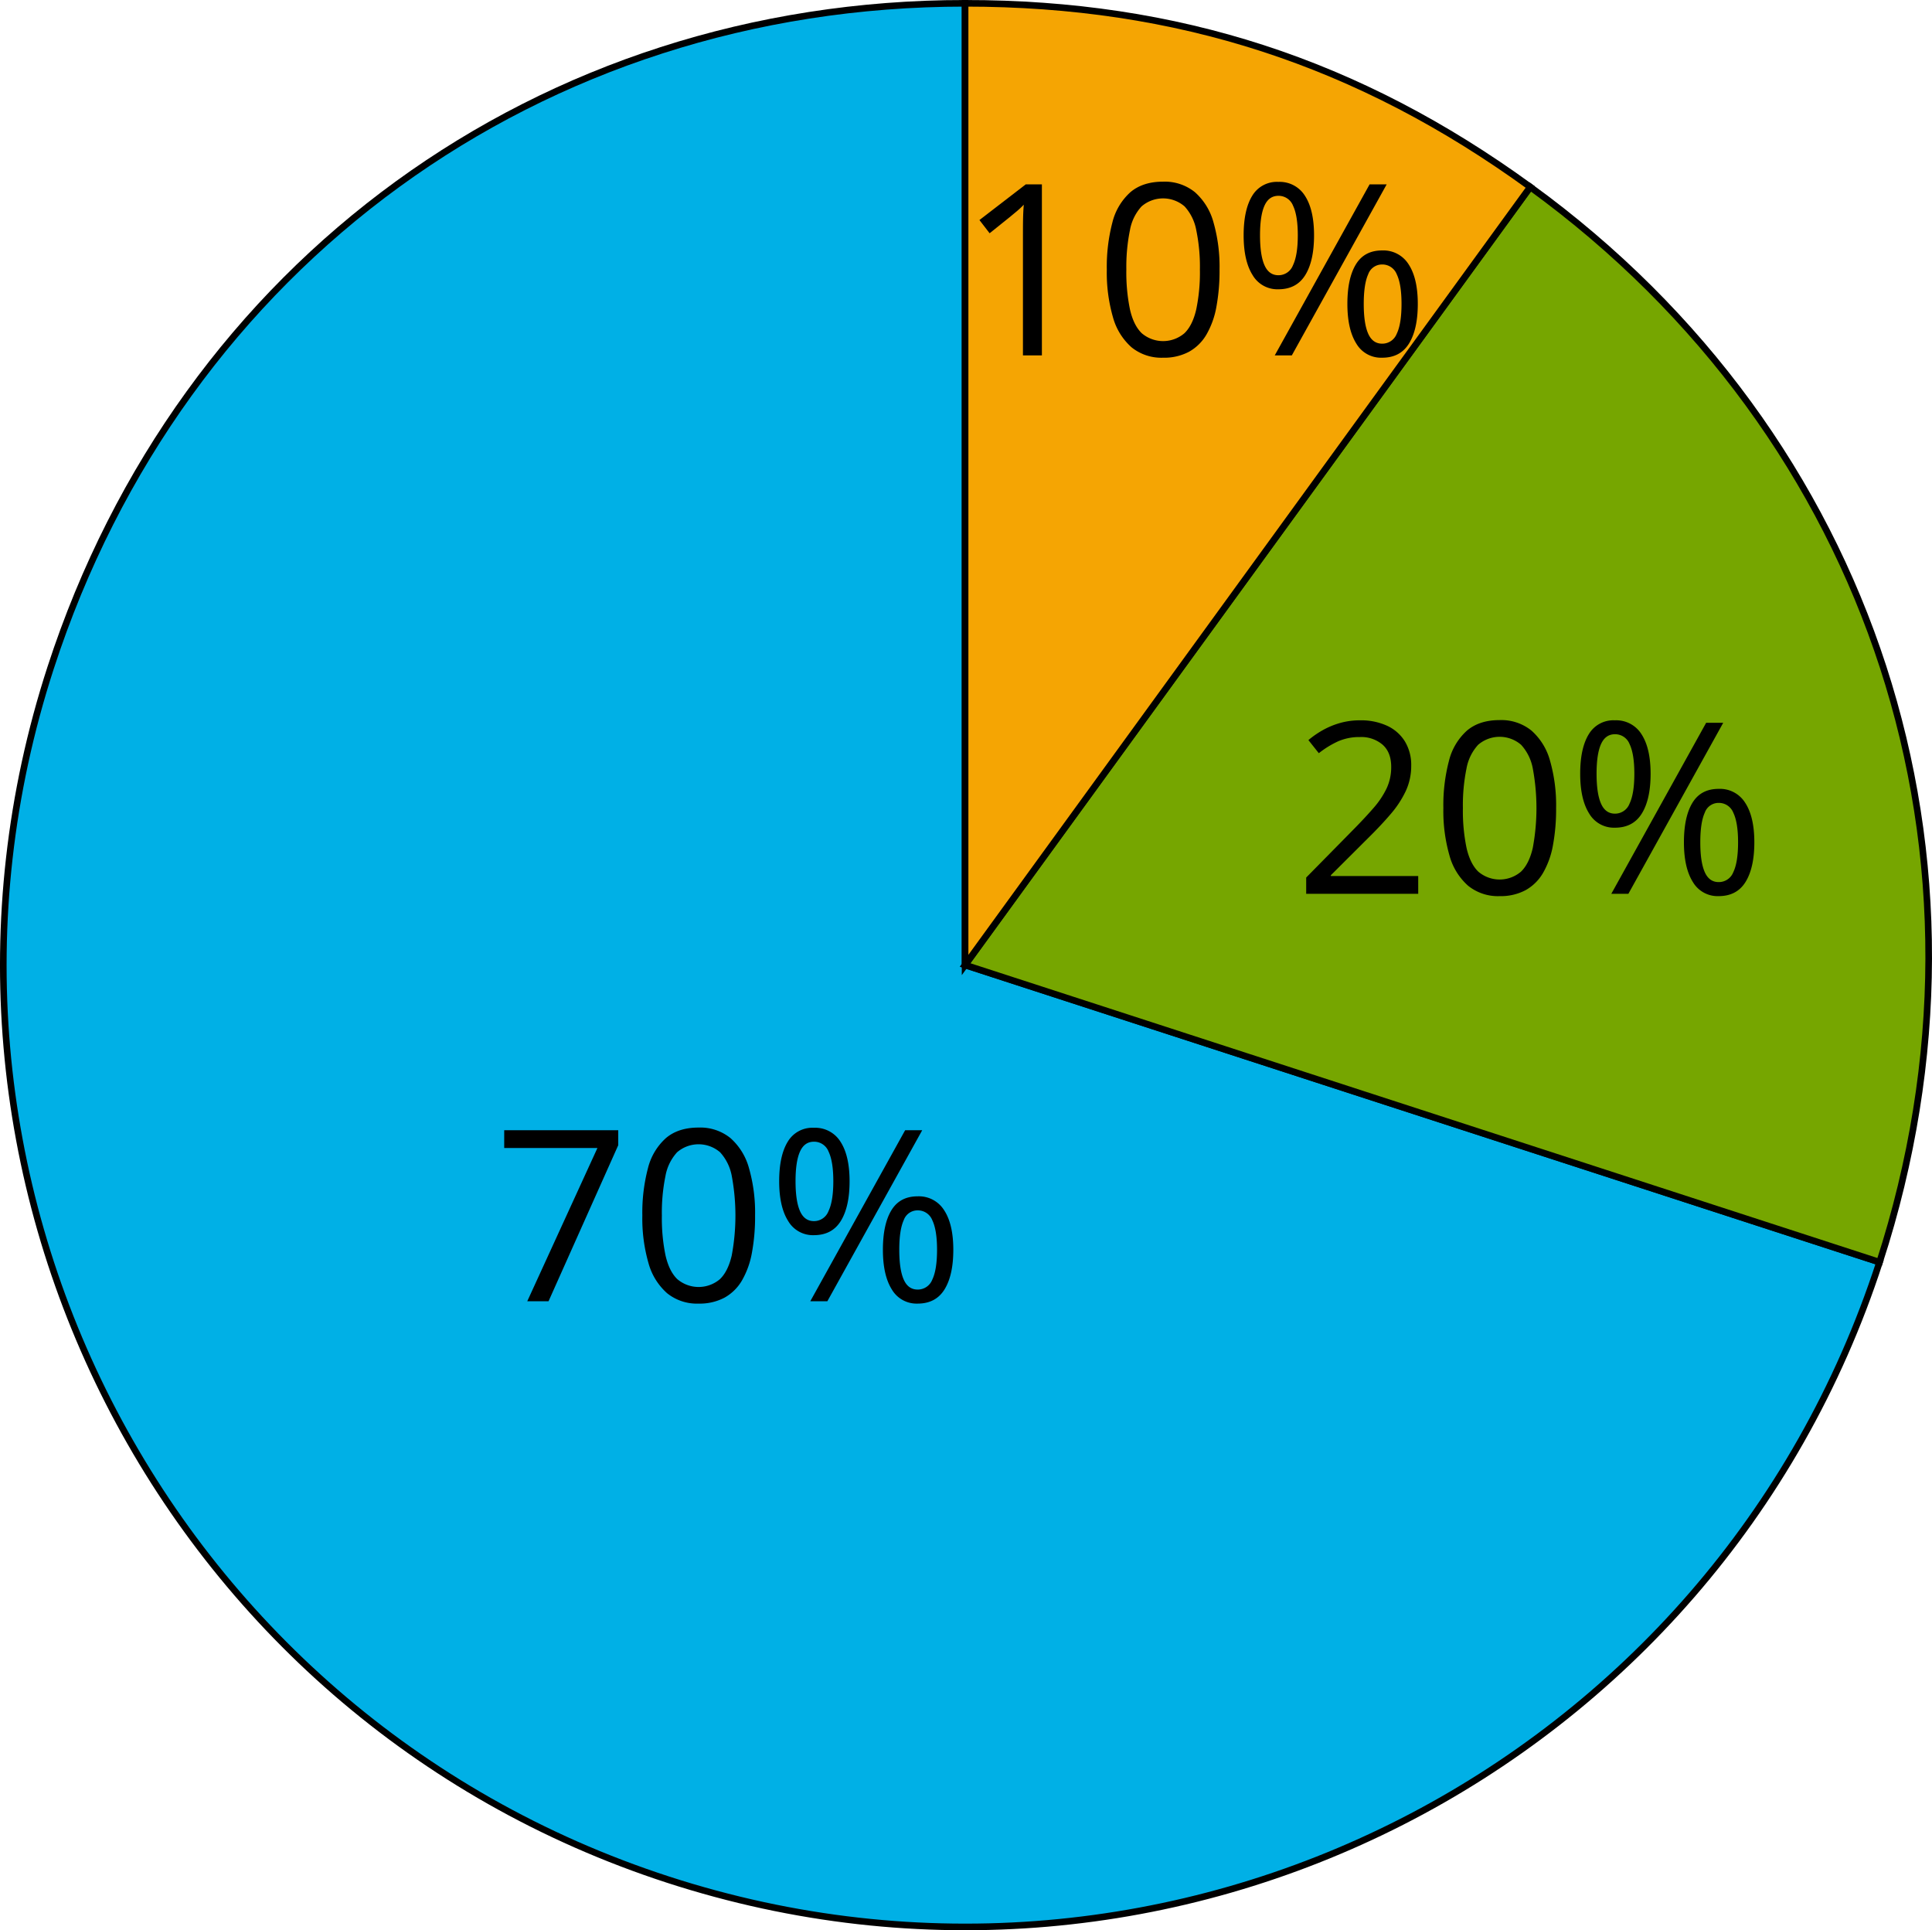
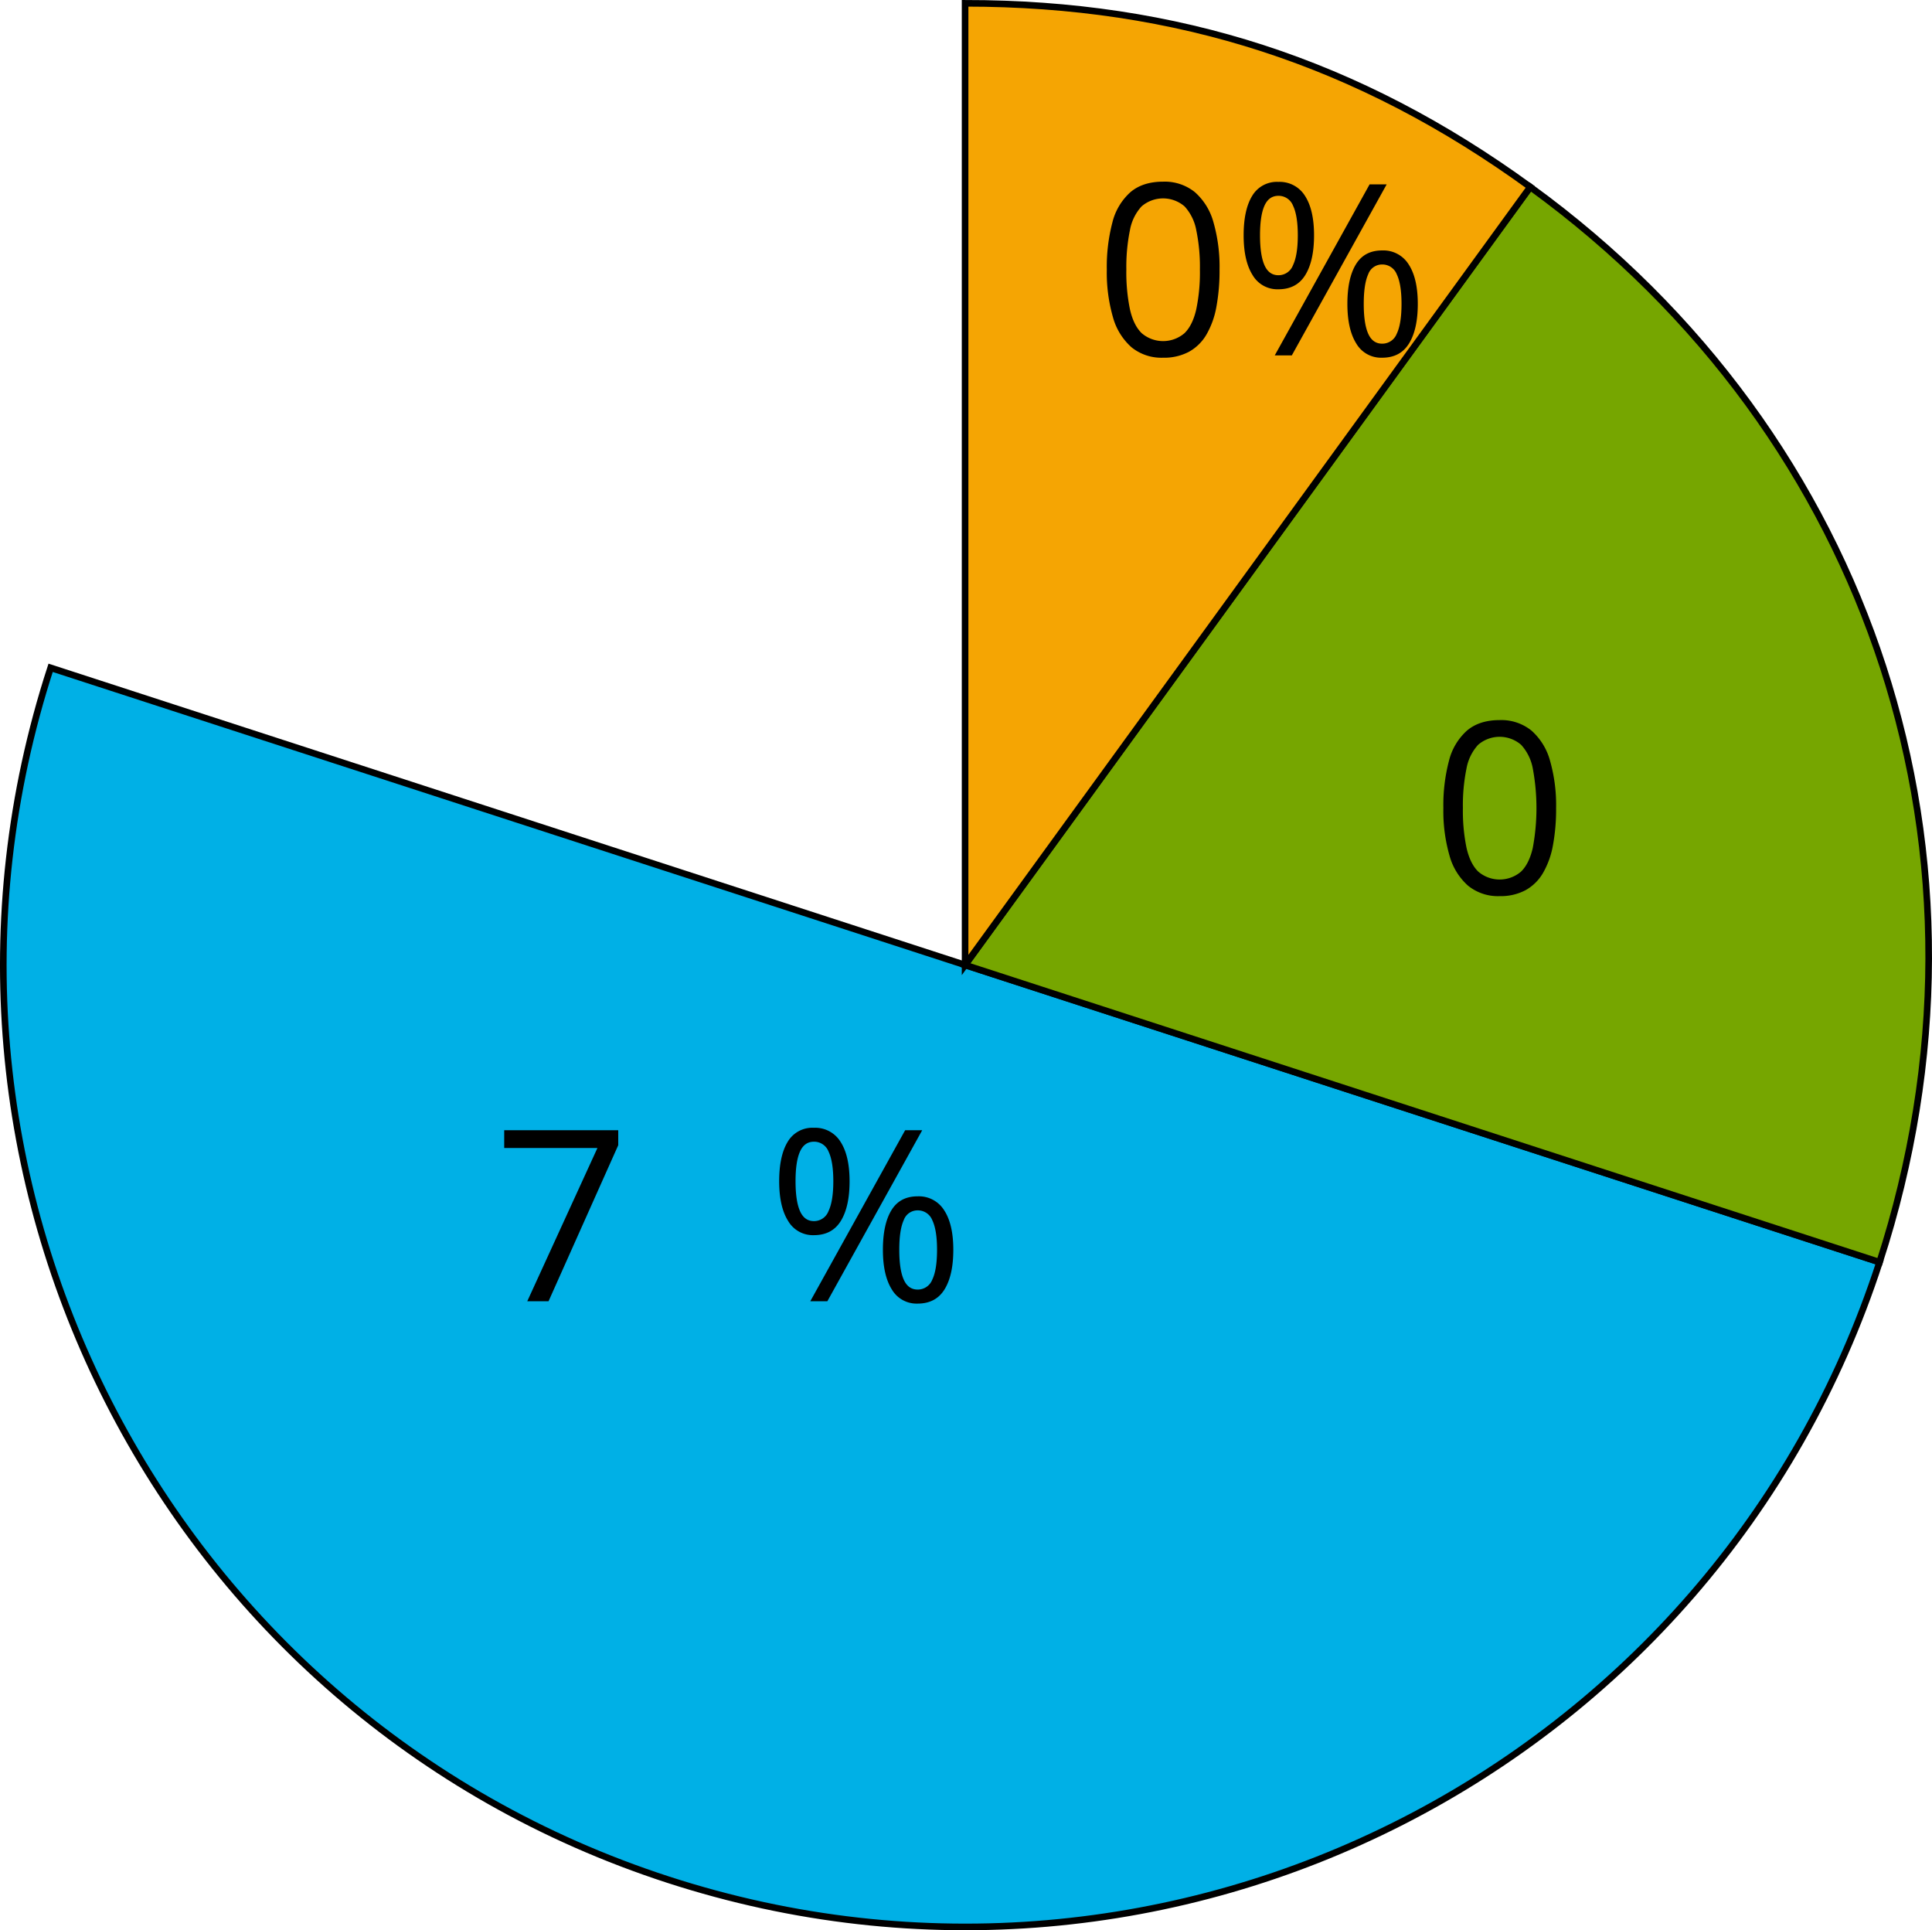
<svg xmlns="http://www.w3.org/2000/svg" width="877.75" height="876.806" viewBox="0 0 877.75 876.806">
  <defs>
    <style>
      .a {
        fill: #00b0e6;
      }

      .a, .b, .c {
        stroke: #000;
        stroke-miterlimit: 10;
        stroke-width: 3px;
      }

      .b {
        fill: #76a600;
      }

      .c {
        fill: #f5a503;
      }
    </style>
  </defs>
  <title>YCUZD_240201_5993_2Asset 1</title>
  <g>
    <g>
-       <path class="a" d="M438.461,438.344,853.924,573.336c-74.554,229.454-321,355.025-550.455,280.471S-51.556,532.806,23,303.352C82.641,119.788,245.451,1.5,438.461,1.5Z" />
+       <path class="a" d="M438.461,438.344,853.924,573.336c-74.554,229.454-321,355.025-550.455,280.471S-51.556,532.806,23,303.352Z" />
      <path class="b" d="M438.461,438.344,695.231,84.93C851.379,198.378,913.567,389.773,853.924,573.336Z" />
      <path class="c" d="M438.461,438.344V1.5c96.505,0,178.7,26.706,256.77,83.43Z" />
    </g>
    <g>
-       <path d="M473.356,161.426h-8.607V106.378q0-3.129.027-5.393t.106-4.145q.079-1.886.239-3.852a40.161,40.161,0,0,1-3.082,2.9q-1.435,1.2-3.56,2.949l-8.873,7.119-4.625-6,21.042-16.206h7.332Z" />
      <path d="M554.068,122.478a89.8,89.8,0,0,1-1.434,16.9,38.693,38.693,0,0,1-4.517,12.592,20.982,20.982,0,0,1-7.97,7.838,24.076,24.076,0,0,1-11.743,2.683,21.555,21.555,0,0,1-14.319-4.729,28.2,28.2,0,0,1-8.449-13.682,73.2,73.2,0,0,1-2.79-21.6,79.459,79.459,0,0,1,2.525-21.387,27.217,27.217,0,0,1,8.162-13.762q5.629-4.807,14.877-4.808a21.758,21.758,0,0,1,14.452,4.761,28.125,28.125,0,0,1,8.449,13.708A73.461,73.461,0,0,1,554.068,122.478Zm-42.347,0a83.012,83.012,0,0,0,1.647,18.066q1.644,7.227,5.339,10.812a14.944,14.944,0,0,0,19.394.027q3.693-3.558,5.367-10.786a82.024,82.024,0,0,0,1.674-18.119A81.875,81.875,0,0,0,543.5,104.6a21.812,21.812,0,0,0-5.313-10.84,14.954,14.954,0,0,0-19.554,0,21.632,21.632,0,0,0-5.287,10.84,83,83,0,0,0-1.62,17.88Z" />
      <path d="M580.8,82.627a13.5,13.5,0,0,1,12.089,6.349Q597,95.327,597,106.909t-3.986,18.039q-3.984,6.456-12.22,6.456a13.039,13.039,0,0,1-11.716-6.456q-4.067-6.456-4.066-18.039t3.88-17.933A12.982,12.982,0,0,1,580.8,82.627Zm0,6.322q-4.305,0-6.324,4.489t-2.018,13.467q0,8.977,2.018,13.549t6.324,4.57a7.046,7.046,0,0,0,6.642-4.57q2.177-4.569,2.176-13.549,0-8.927-2.151-13.442A7.033,7.033,0,0,0,580.8,88.949ZM630,83.742l-43.093,77.684h-7.753l43.092-77.684Zm-2.073,30.021a13.515,13.515,0,0,1,12.061,6.35q4.146,6.351,4.145,17.933,0,11.529-3.984,17.987t-12.222,6.455a13.022,13.022,0,0,1-11.743-6.455q-4.039-6.456-4.037-17.987,0-11.583,3.852-17.933t11.926-6.35Zm0,6.377A6.643,6.643,0,0,0,621.6,124.6q-2.019,4.464-2.02,13.443t2.02,13.522q2.019,4.543,6.323,4.544a7.045,7.045,0,0,0,6.642-4.489q2.177-4.489,2.176-13.577,0-8.926-2.152-13.416a7.032,7.032,0,0,0-6.668-4.49Z" />
    </g>
    <g>
-       <path d="M644.329,406h-50.9v-7.386L614.2,377.522q5.792-5.85,9.751-10.416a39.386,39.386,0,0,0,6.031-9.006,22.758,22.758,0,0,0,2.072-9.75q0-6.587-3.9-10.066a14.886,14.886,0,0,0-10.281-3.481,24.109,24.109,0,0,0-9.884,1.914,42.957,42.957,0,0,0-8.82,5.419l-4.729-5.951a42.022,42.022,0,0,1,6.721-4.625,36.188,36.188,0,0,1,7.812-3.187,32.829,32.829,0,0,1,8.9-1.169,28.4,28.4,0,0,1,12.378,2.5,18.682,18.682,0,0,1,8.05,7.121,20.578,20.578,0,0,1,2.843,11,26.983,26.983,0,0,1-2.448,11.45,46.134,46.134,0,0,1-6.855,10.474q-4.412,5.181-10.308,10.972l-16.9,16.844v.373h39.692Z" />
      <path d="M706.973,367.053a89.711,89.711,0,0,1-1.433,16.9,38.683,38.683,0,0,1-4.518,12.594,20.99,20.99,0,0,1-7.969,7.837,24.078,24.078,0,0,1-11.743,2.683,21.57,21.57,0,0,1-14.32-4.729,28.2,28.2,0,0,1-8.448-13.682,73.209,73.209,0,0,1-2.79-21.6,79.417,79.417,0,0,1,2.525-21.386,27.223,27.223,0,0,1,8.161-13.763q5.63-4.806,14.877-4.808a21.764,21.764,0,0,1,14.453,4.761,28.128,28.128,0,0,1,8.448,13.708A73.427,73.427,0,0,1,706.973,367.053Zm-42.347,0a83.074,83.074,0,0,0,1.647,18.066q1.645,7.227,5.339,10.814a14.948,14.948,0,0,0,19.395.026q3.693-3.56,5.366-10.786a98.364,98.364,0,0,0,.027-36,21.8,21.8,0,0,0-5.313-10.84,14.95,14.95,0,0,0-19.553,0,21.63,21.63,0,0,0-5.288,10.84A83.122,83.122,0,0,0,664.626,367.053Z" />
-       <path d="M733.7,327.2a13.506,13.506,0,0,1,12.089,6.35q4.116,6.352,4.117,17.933t-3.985,18.04q-3.986,6.456-12.221,6.456a13.039,13.039,0,0,1-11.716-6.456q-4.065-6.456-4.066-18.04t3.88-17.933A12.984,12.984,0,0,1,733.7,327.2Zm0,6.324q-4.305,0-6.324,4.489t-2.018,13.466q0,8.978,2.018,13.55T733.7,369.6a7.046,7.046,0,0,0,6.642-4.569q2.177-4.569,2.176-13.55,0-8.927-2.151-13.443a7.03,7.03,0,0,0-6.667-4.516Zm49.2-5.207L739.811,406h-7.753l43.087-77.682Zm-2.073,30.021a13.517,13.517,0,0,1,12.061,6.349q4.146,6.349,4.145,17.934,0,11.529-3.984,17.985t-12.222,6.456a13.025,13.025,0,0,1-11.743-6.456q-4.038-6.456-4.037-17.985,0-11.583,3.852-17.934T780.831,358.34Zm0,6.375a6.643,6.643,0,0,0-6.322,4.464q-2.02,4.464-2.02,13.444t2.02,13.522q2.016,4.543,6.322,4.543a7.045,7.045,0,0,0,6.642-4.489q2.177-4.488,2.176-13.575,0-8.927-2.151-13.417A7.035,7.035,0,0,0,780.831,364.715Z" />
    </g>
    <g>
      <path d="M239.543,591.092l31.88-69.607H229.074V513.41h51.807v6.8l-31.667,70.881Z" />
-       <path d="M343.048,552.144a89.711,89.711,0,0,1-1.433,16.9,38.678,38.678,0,0,1-4.518,12.593,20.986,20.986,0,0,1-7.969,7.838,24.088,24.088,0,0,1-11.743,2.682,21.564,21.564,0,0,1-14.32-4.728,28.2,28.2,0,0,1-8.448-13.683,73.165,73.165,0,0,1-2.79-21.6,79.456,79.456,0,0,1,2.524-21.386A27.231,27.231,0,0,1,302.513,517q5.63-4.808,14.877-4.808a21.761,21.761,0,0,1,14.453,4.761,28.13,28.13,0,0,1,8.448,13.708A73.461,73.461,0,0,1,343.048,552.144Zm-42.347,0a83.074,83.074,0,0,0,1.647,18.066q1.645,7.227,5.339,10.814a14.947,14.947,0,0,0,19.395.025q3.693-3.558,5.366-10.785a98.364,98.364,0,0,0,.027-36,21.8,21.8,0,0,0-5.313-10.84,14.949,14.949,0,0,0-19.554,0,21.632,21.632,0,0,0-5.287,10.84A83.053,83.053,0,0,0,300.7,552.144Z" />
      <path d="M369.776,512.293a13.5,13.5,0,0,1,12.088,6.35q4.116,6.351,4.118,17.933T382,554.616q-3.986,6.456-12.22,6.455a13.036,13.036,0,0,1-11.716-6.455q-4.067-6.456-4.066-18.04t3.88-17.933A12.983,12.983,0,0,1,369.776,512.293Zm0,6.324q-4.305,0-6.324,4.488t-2.018,13.467q0,8.978,2.018,13.549t6.324,4.569a7.043,7.043,0,0,0,6.642-4.569q2.177-4.569,2.176-13.549,0-8.927-2.151-13.443a7.03,7.03,0,0,0-6.667-4.516Zm49.2-5.207-43.093,77.682h-7.753L411.22,513.41Zm-2.073,30.02a13.517,13.517,0,0,1,12.061,6.35q4.146,6.35,4.145,17.934,0,11.53-3.984,17.985t-12.222,6.455a13.022,13.022,0,0,1-11.743-6.455q-4.038-6.456-4.037-17.985,0-11.583,3.852-17.934t11.928-6.35Zm0,6.376a6.644,6.644,0,0,0-6.323,4.464q-2.019,4.463-2.019,13.443t2.019,13.523q2.019,4.543,6.323,4.543a7.046,7.046,0,0,0,6.642-4.489q2.177-4.488,2.176-13.575,0-8.927-2.151-13.418a7.036,7.036,0,0,0-6.667-4.491Z" />
    </g>
  </g>
</svg>